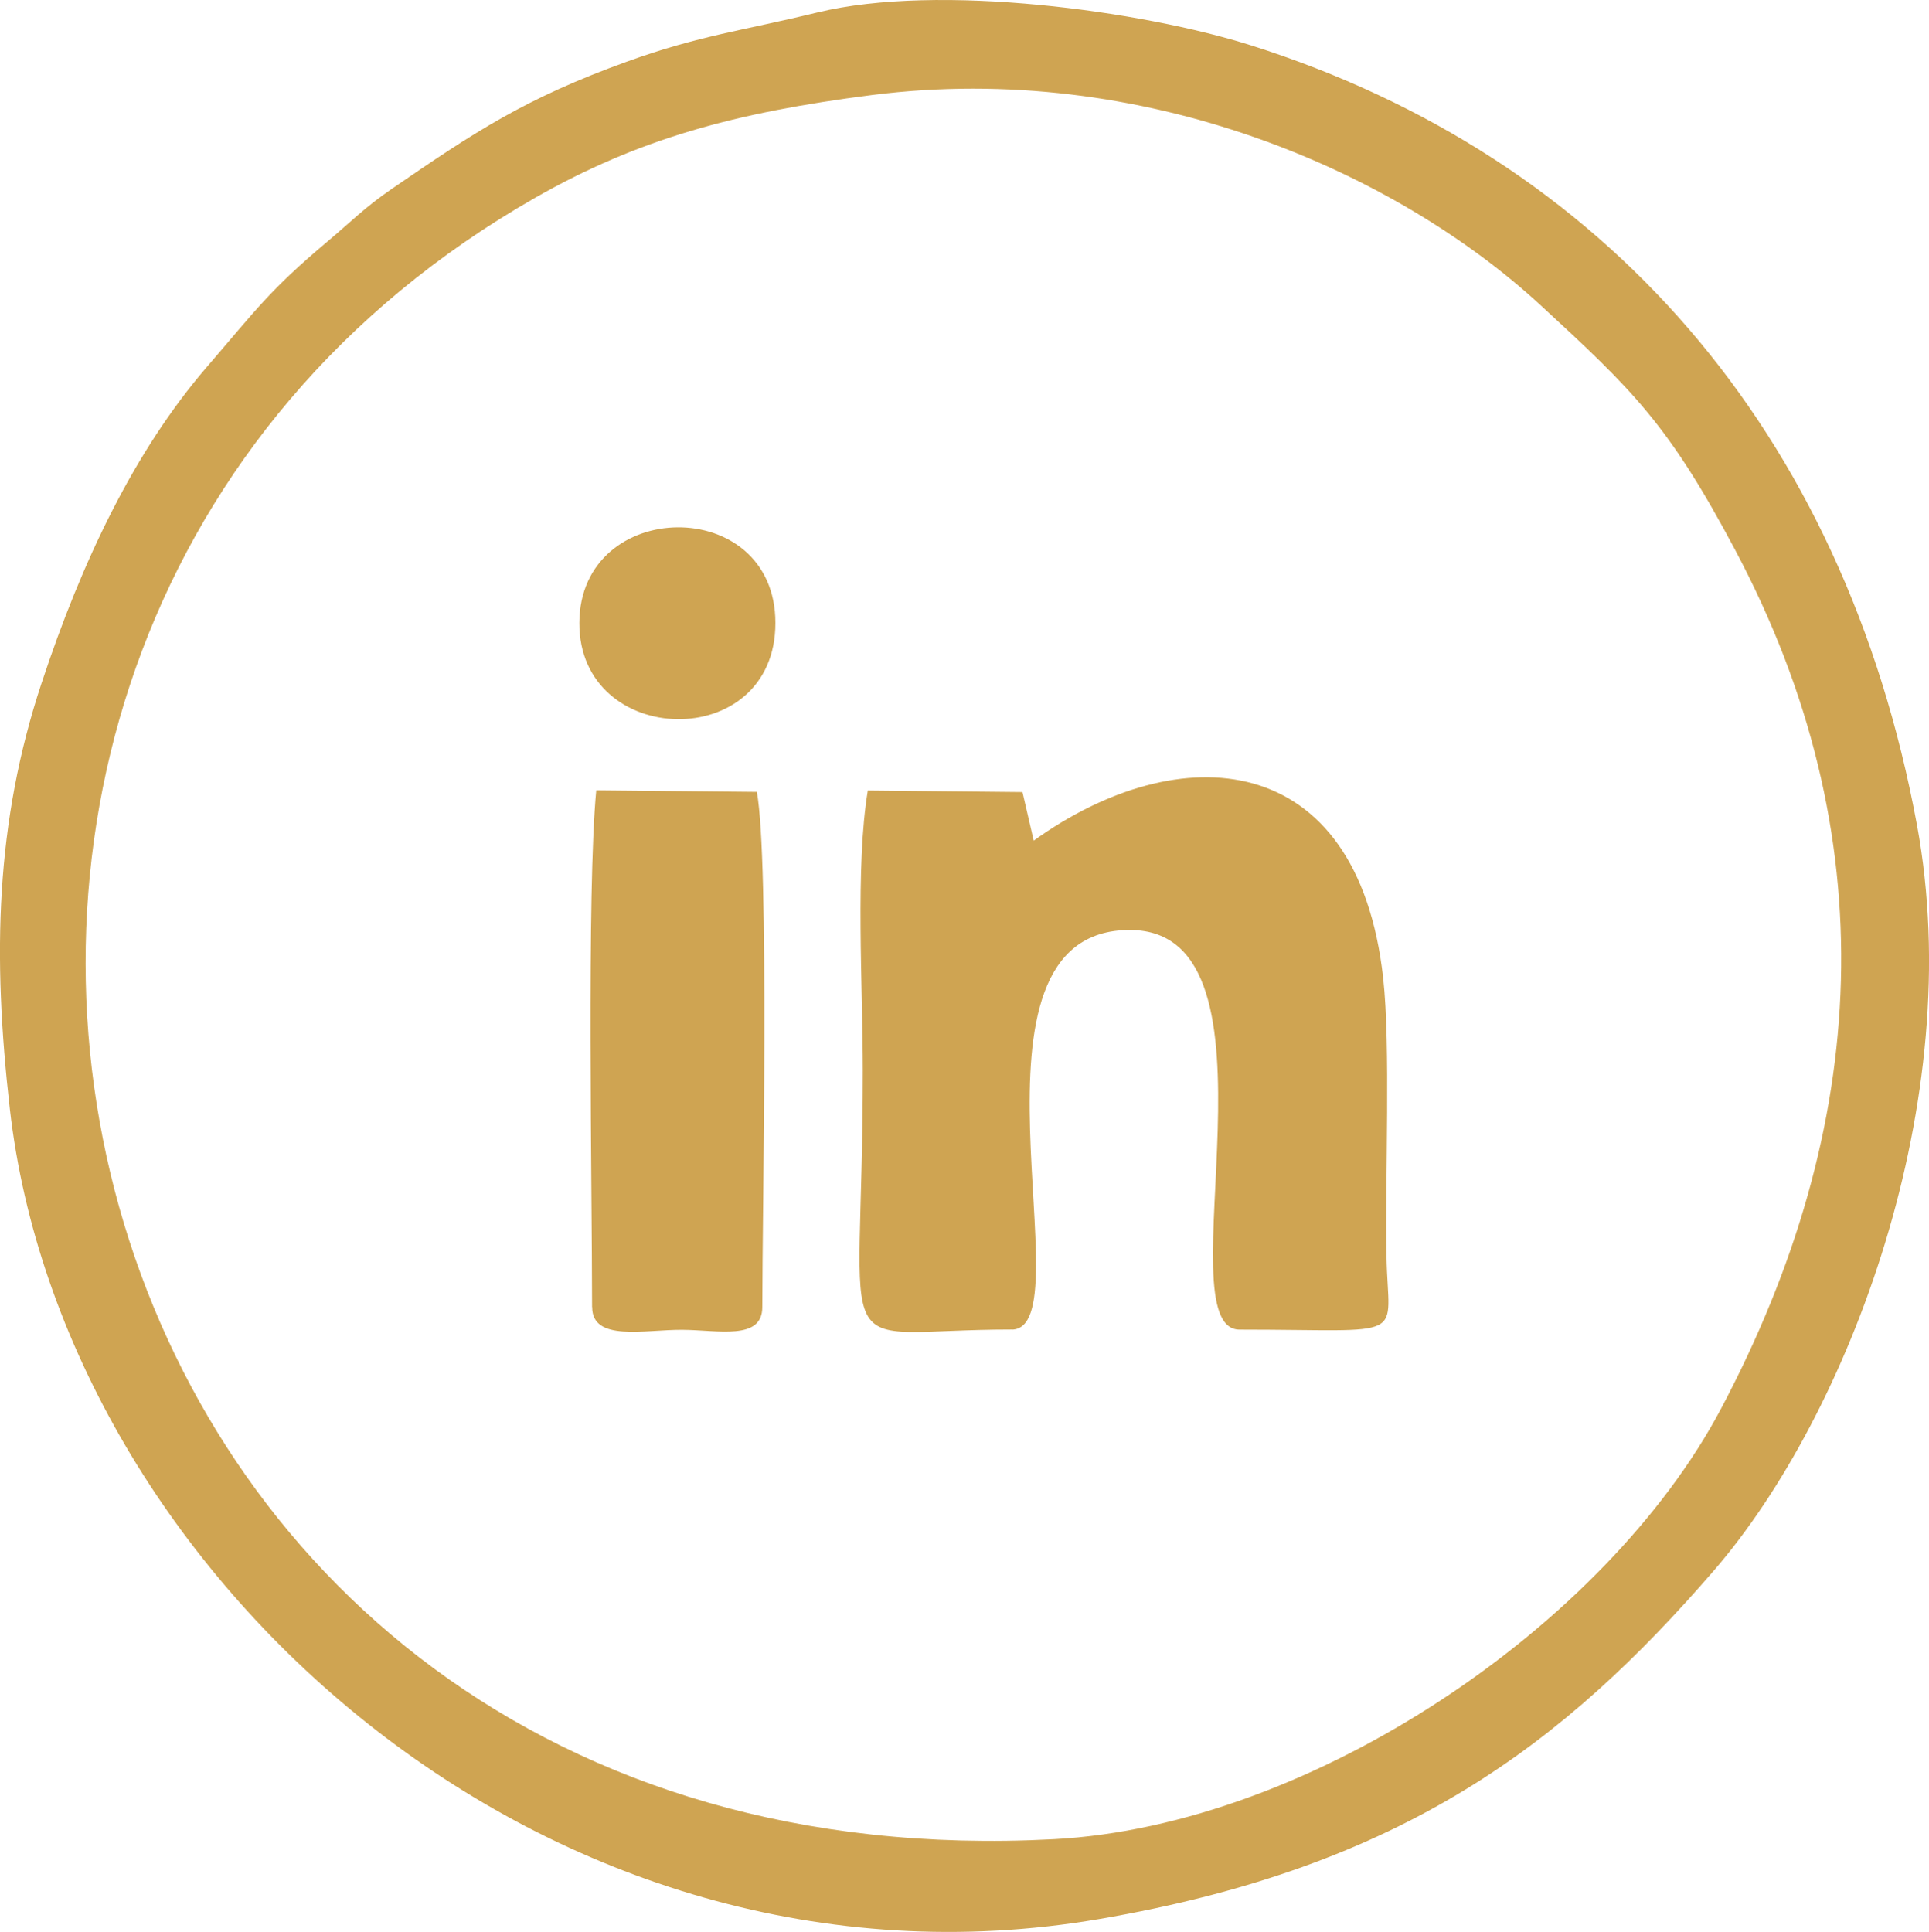
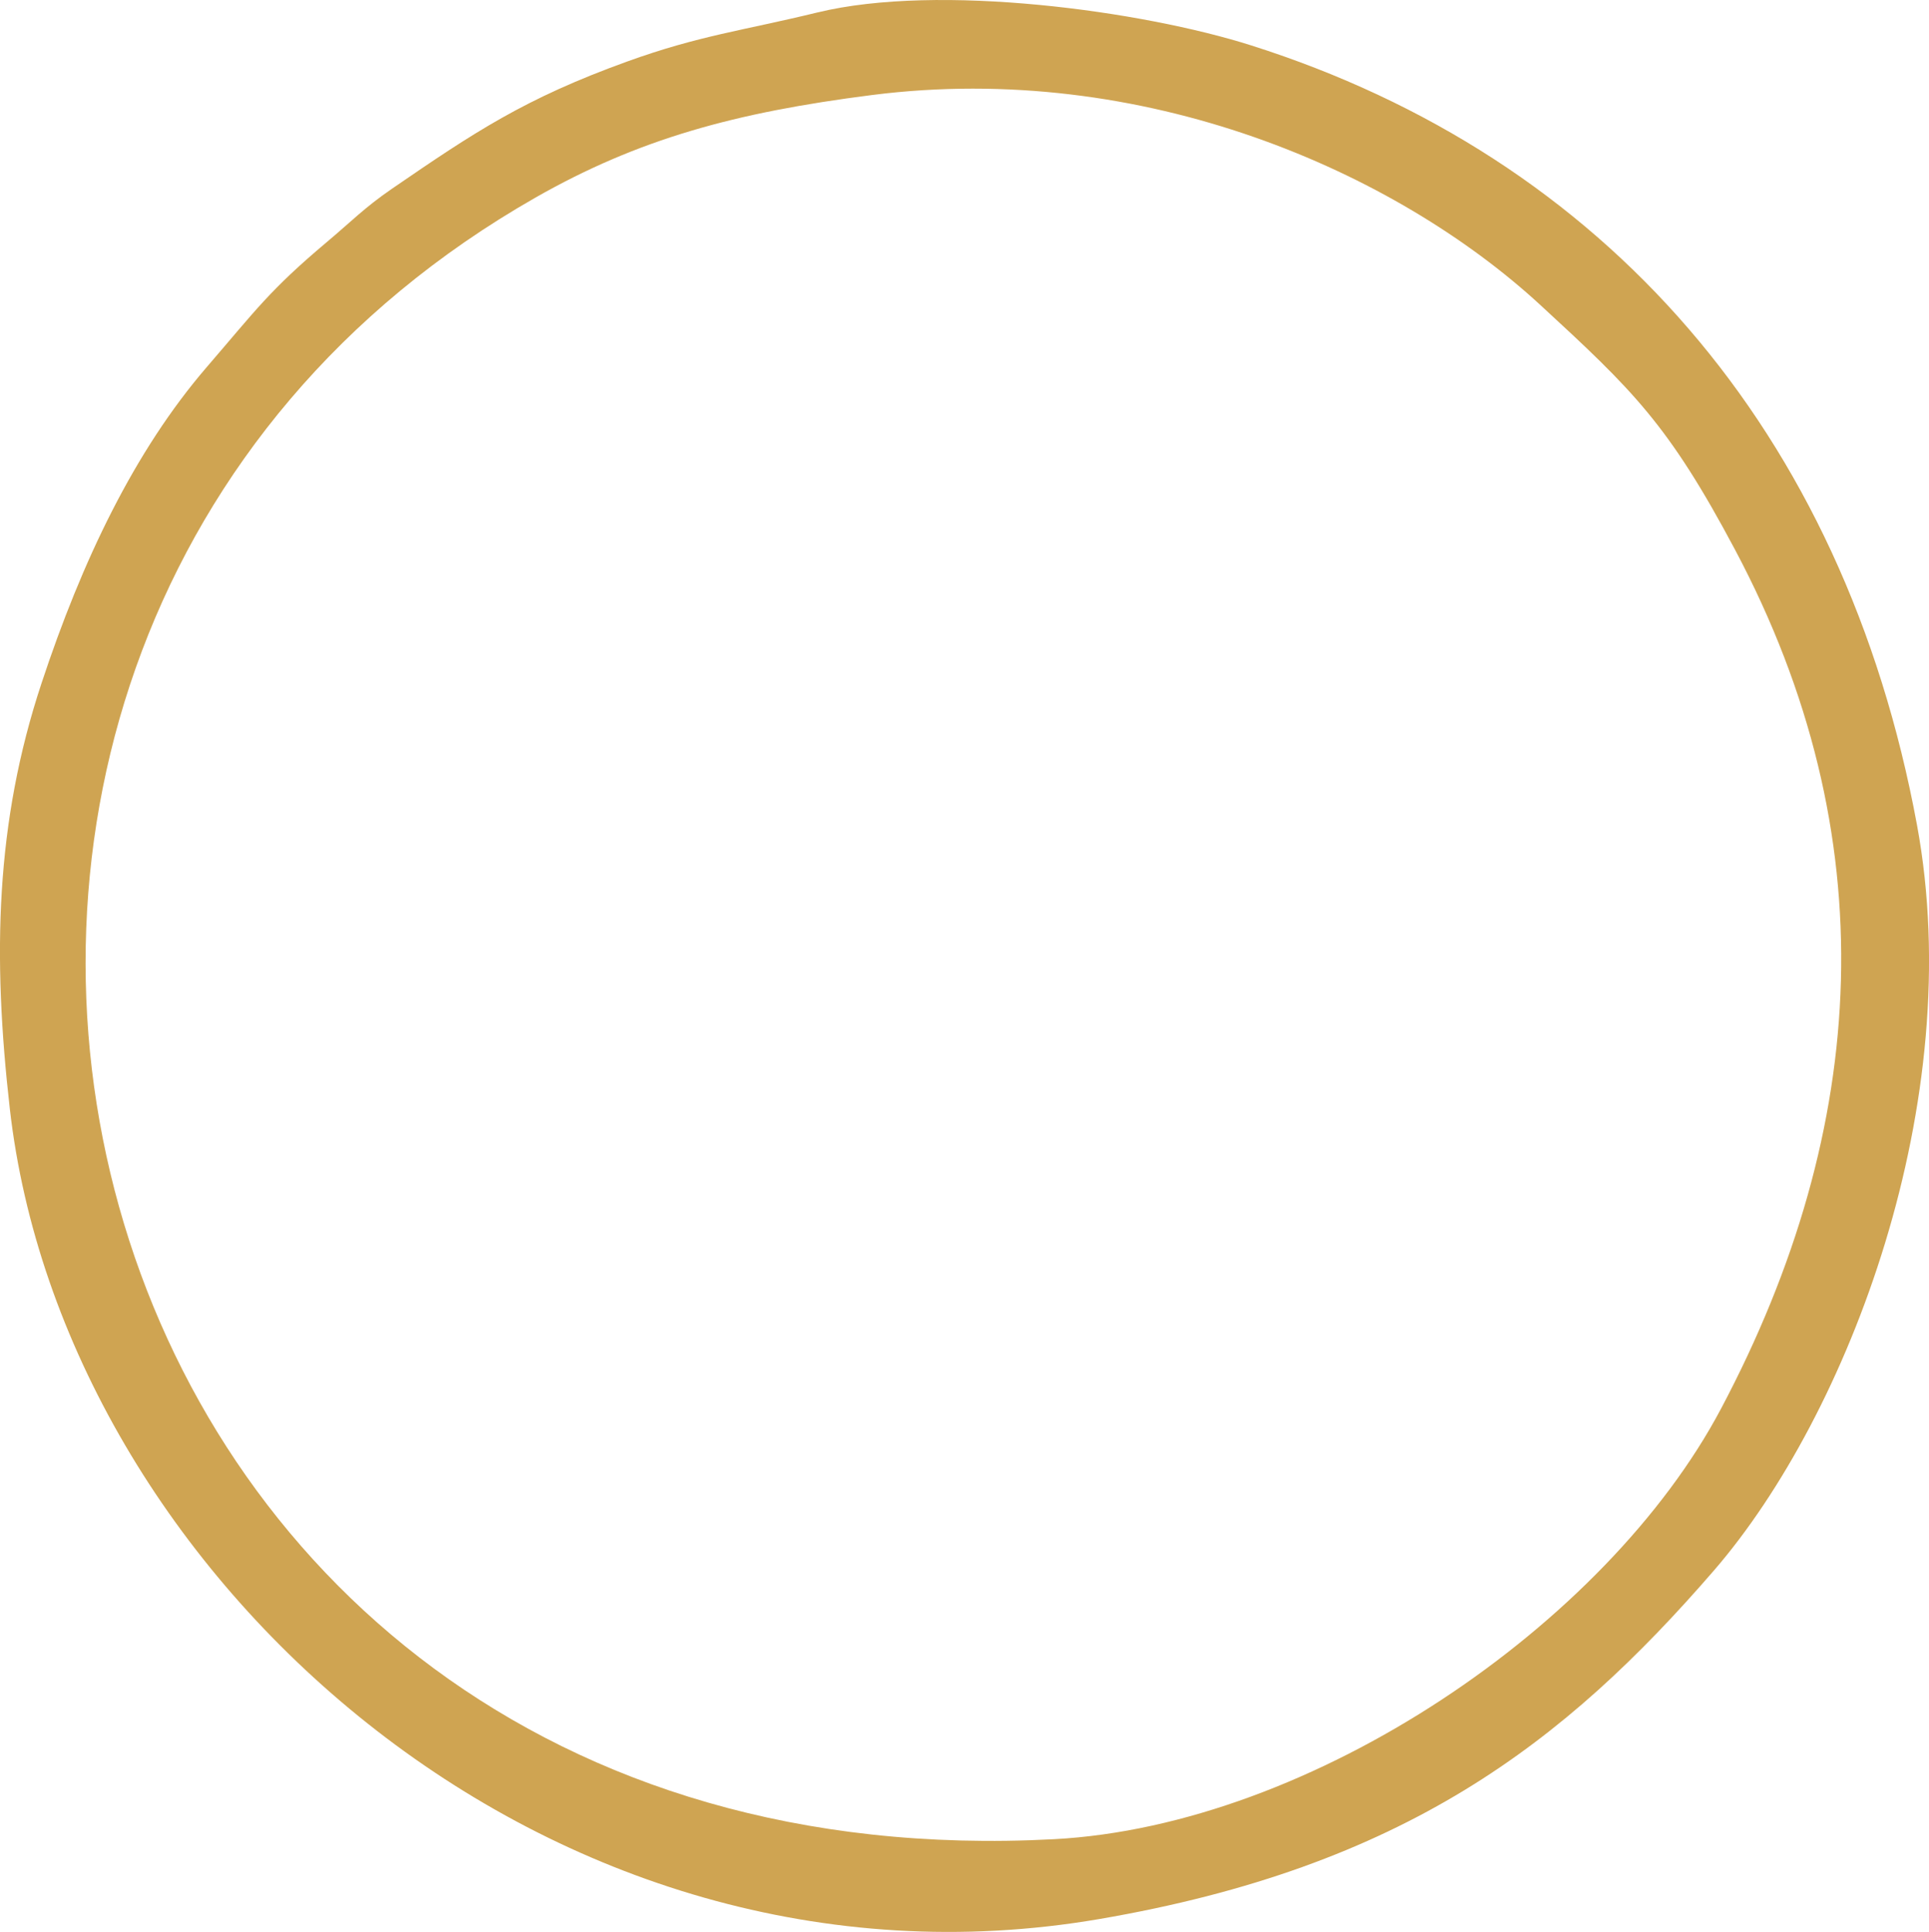
<svg xmlns="http://www.w3.org/2000/svg" id="Layer_1" viewBox="0 0 207.7 208.03">
  <defs>
    <style>.cls-1{fill:#cfa452;fill-rule:evenodd;}</style>
  </defs>
  <g>
    <path class="cls-1" d="m93.91,10.23c29.2-3.71,56.29,8.19,71.94,22.61,9.96,9.18,13.78,12.83,20.97,26.36,16.32,30.71,14.57,62.13-1.51,92.48-12.34,23.3-44.05,44.89-71.83,46.36C4.16,203.85-27.01,69.57,57.65,21.28c11.07-6.31,21.48-9.17,36.26-11.05h0Zm-5.89-8.89c-7.99,1.95-12.74,2.48-20.48,5.28-11.1,4.01-16.48,7.63-25.36,13.72-2.94,2.02-4.34,3.5-7.01,5.74-6.17,5.2-7.55,7.23-12.92,13.46-7.77,9.03-13.41,20.81-17.78,34.03C-.49,88.55-.83,102.89,1.06,119.41c5.72,50.06,57.98,97.38,117.29,87.23,32.77-5.61,50.1-18.93,66.19-37.53,14.54-16.82,27.35-50.57,21.87-80.26-7.87-42.61-33.82-71.94-71.69-83.96-11.71-3.72-33.63-6.73-46.69-3.55h0Z" />
-     <path class="cls-1" d="m108.91,143.17c8.14,0-7.08-43.1,12.78-43.03,17.72.06,3.48,43.03,11.78,43.03,18.54,0,15.98,1.34,15.82-7.84-.16-8.75.45-22.68-.36-30.01-2.76-24.86-21.96-26.06-37.63-14.8l-1.21-5.23-16.65-.17c-1.36,8.16-.54,21.11-.54,30.16,0,32.86-4.16,27.88,16.02,27.88h0Z" />
  </g>
-   <path class="cls-1" d="m63.76,140.75c0,3.75,5.62,2.42,9.69,2.44,3.87.02,8.63,1.18,8.63-2.44,0-10.32.78-48.18-.59-55.48l-17.29-.17c-1.04,10.97-.45,42.65-.45,55.65h0Z" />
-   <path class="cls-1" d="m83.49,67.08c0-13.9-21.05-13.56-21.11-.02-.06,13.55,21.11,14.12,21.11.02h0Z" />
</svg>